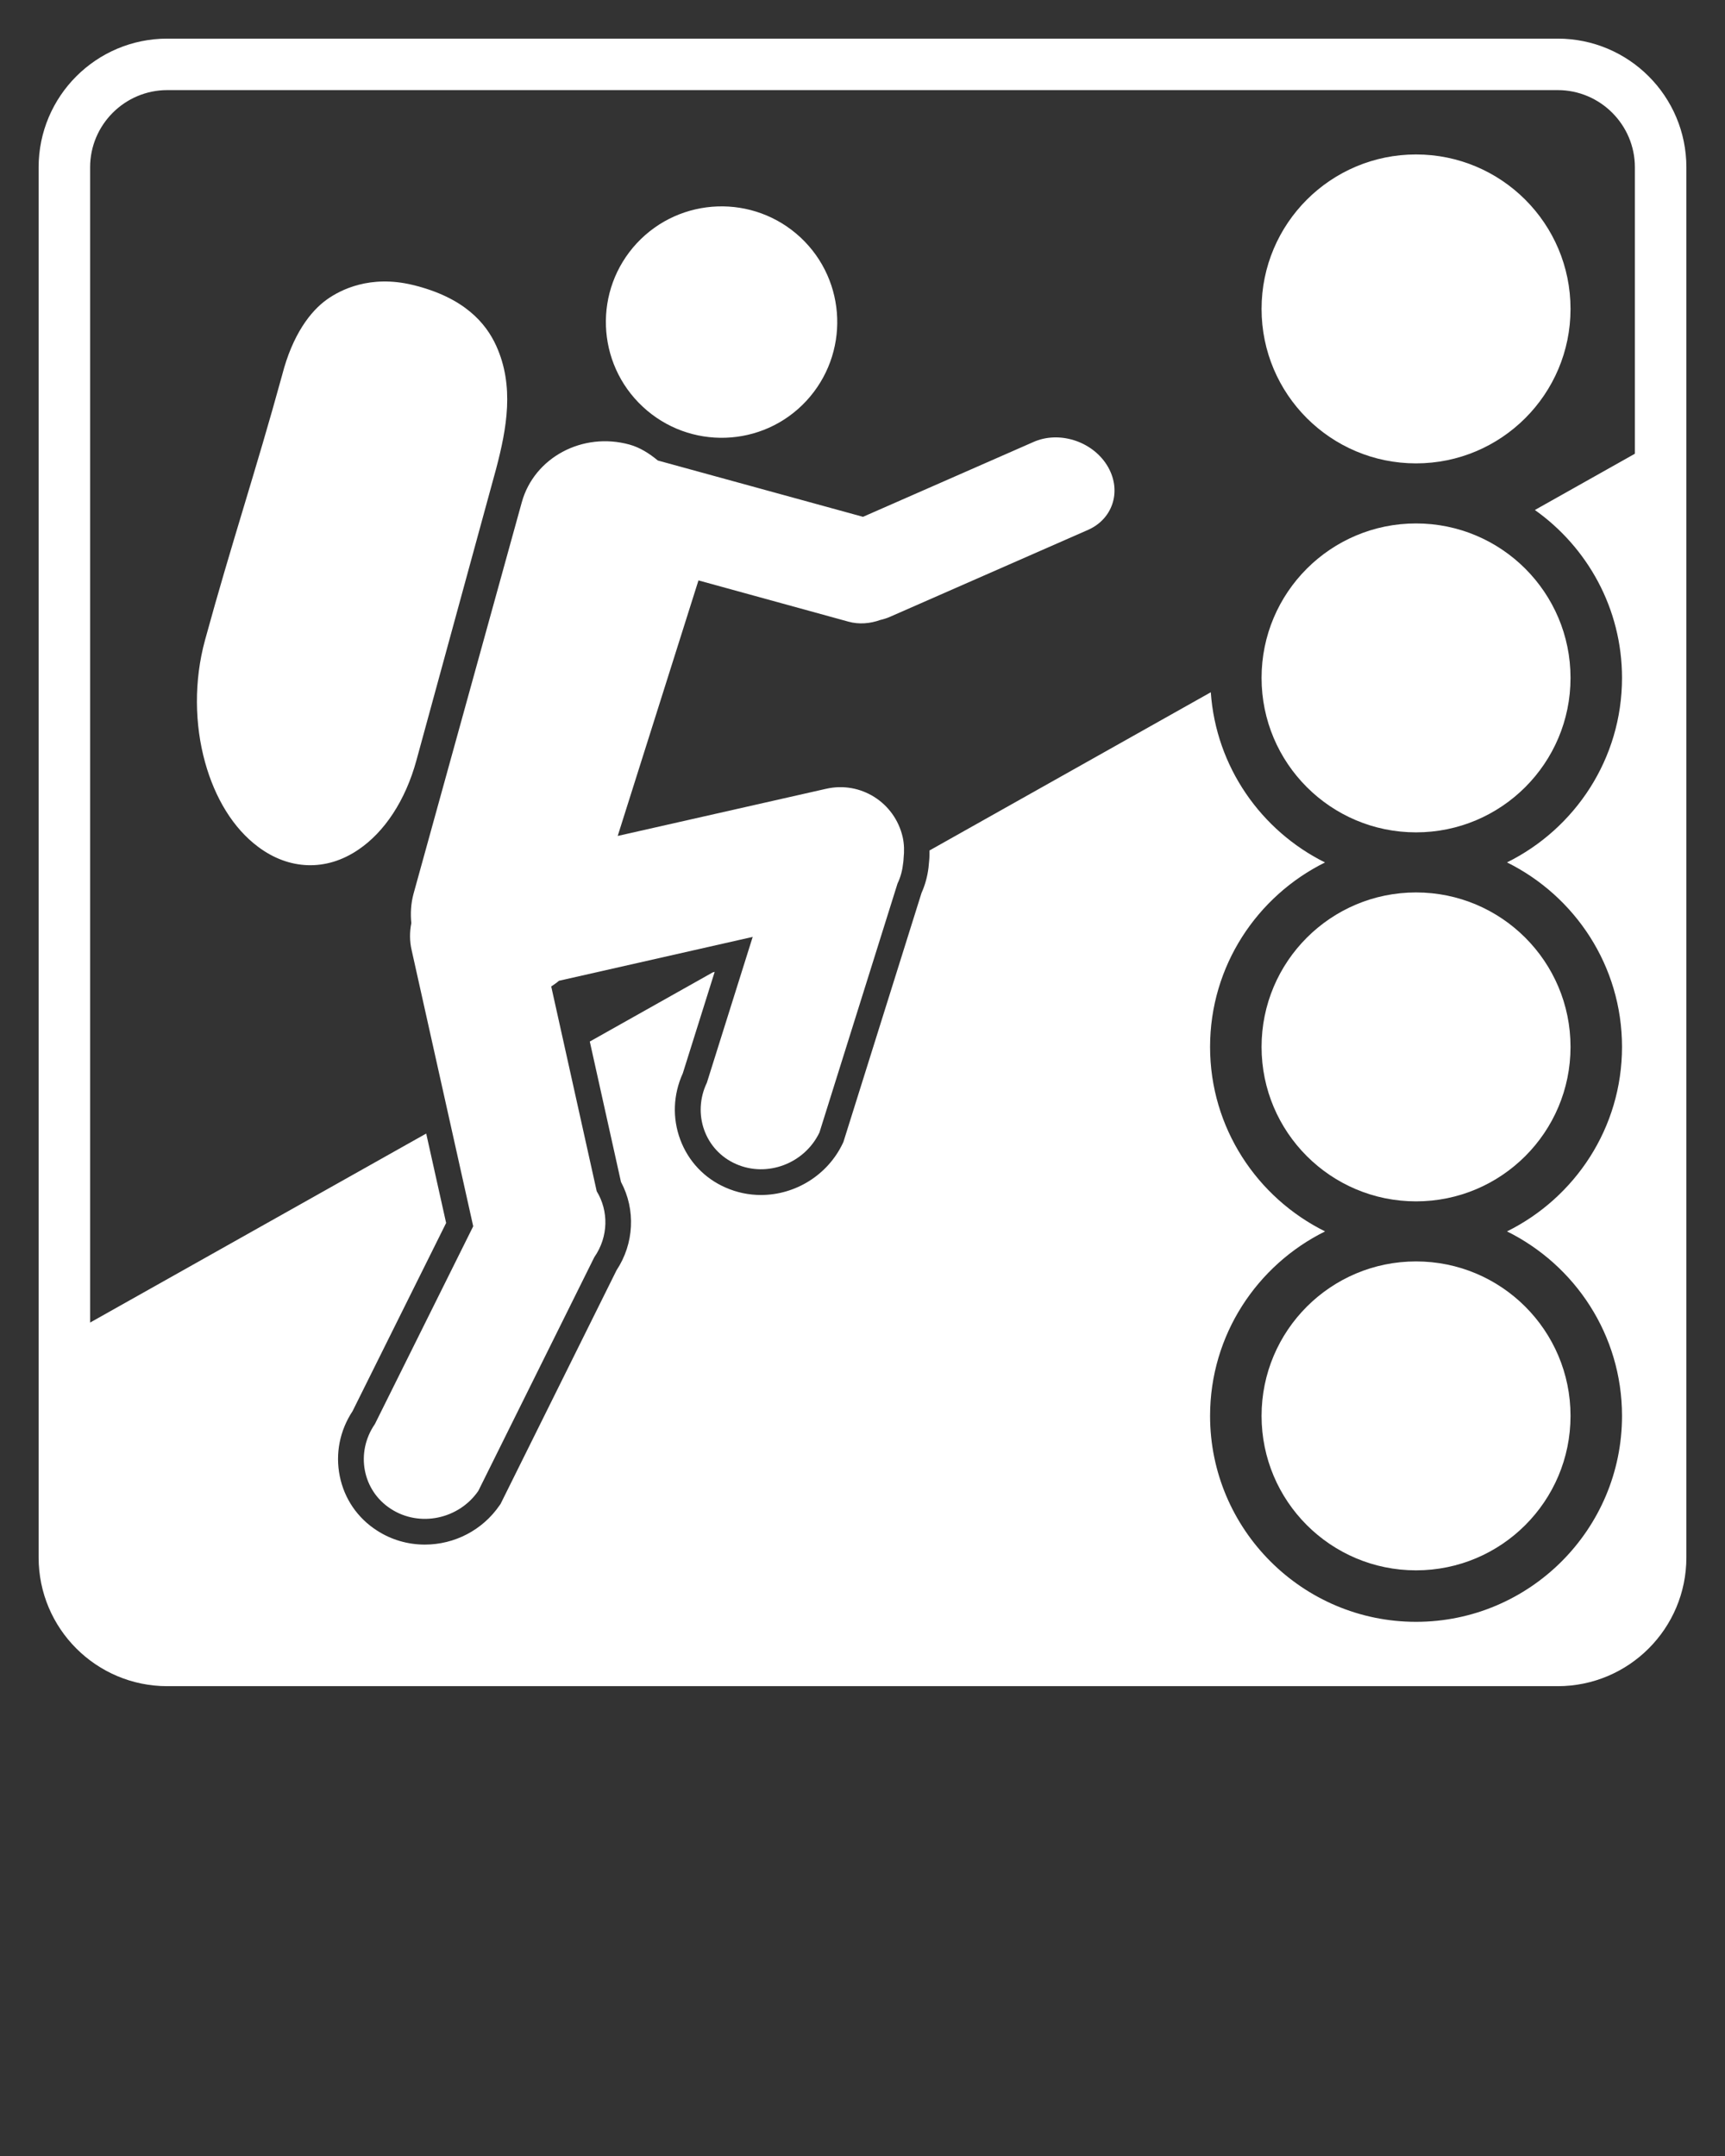
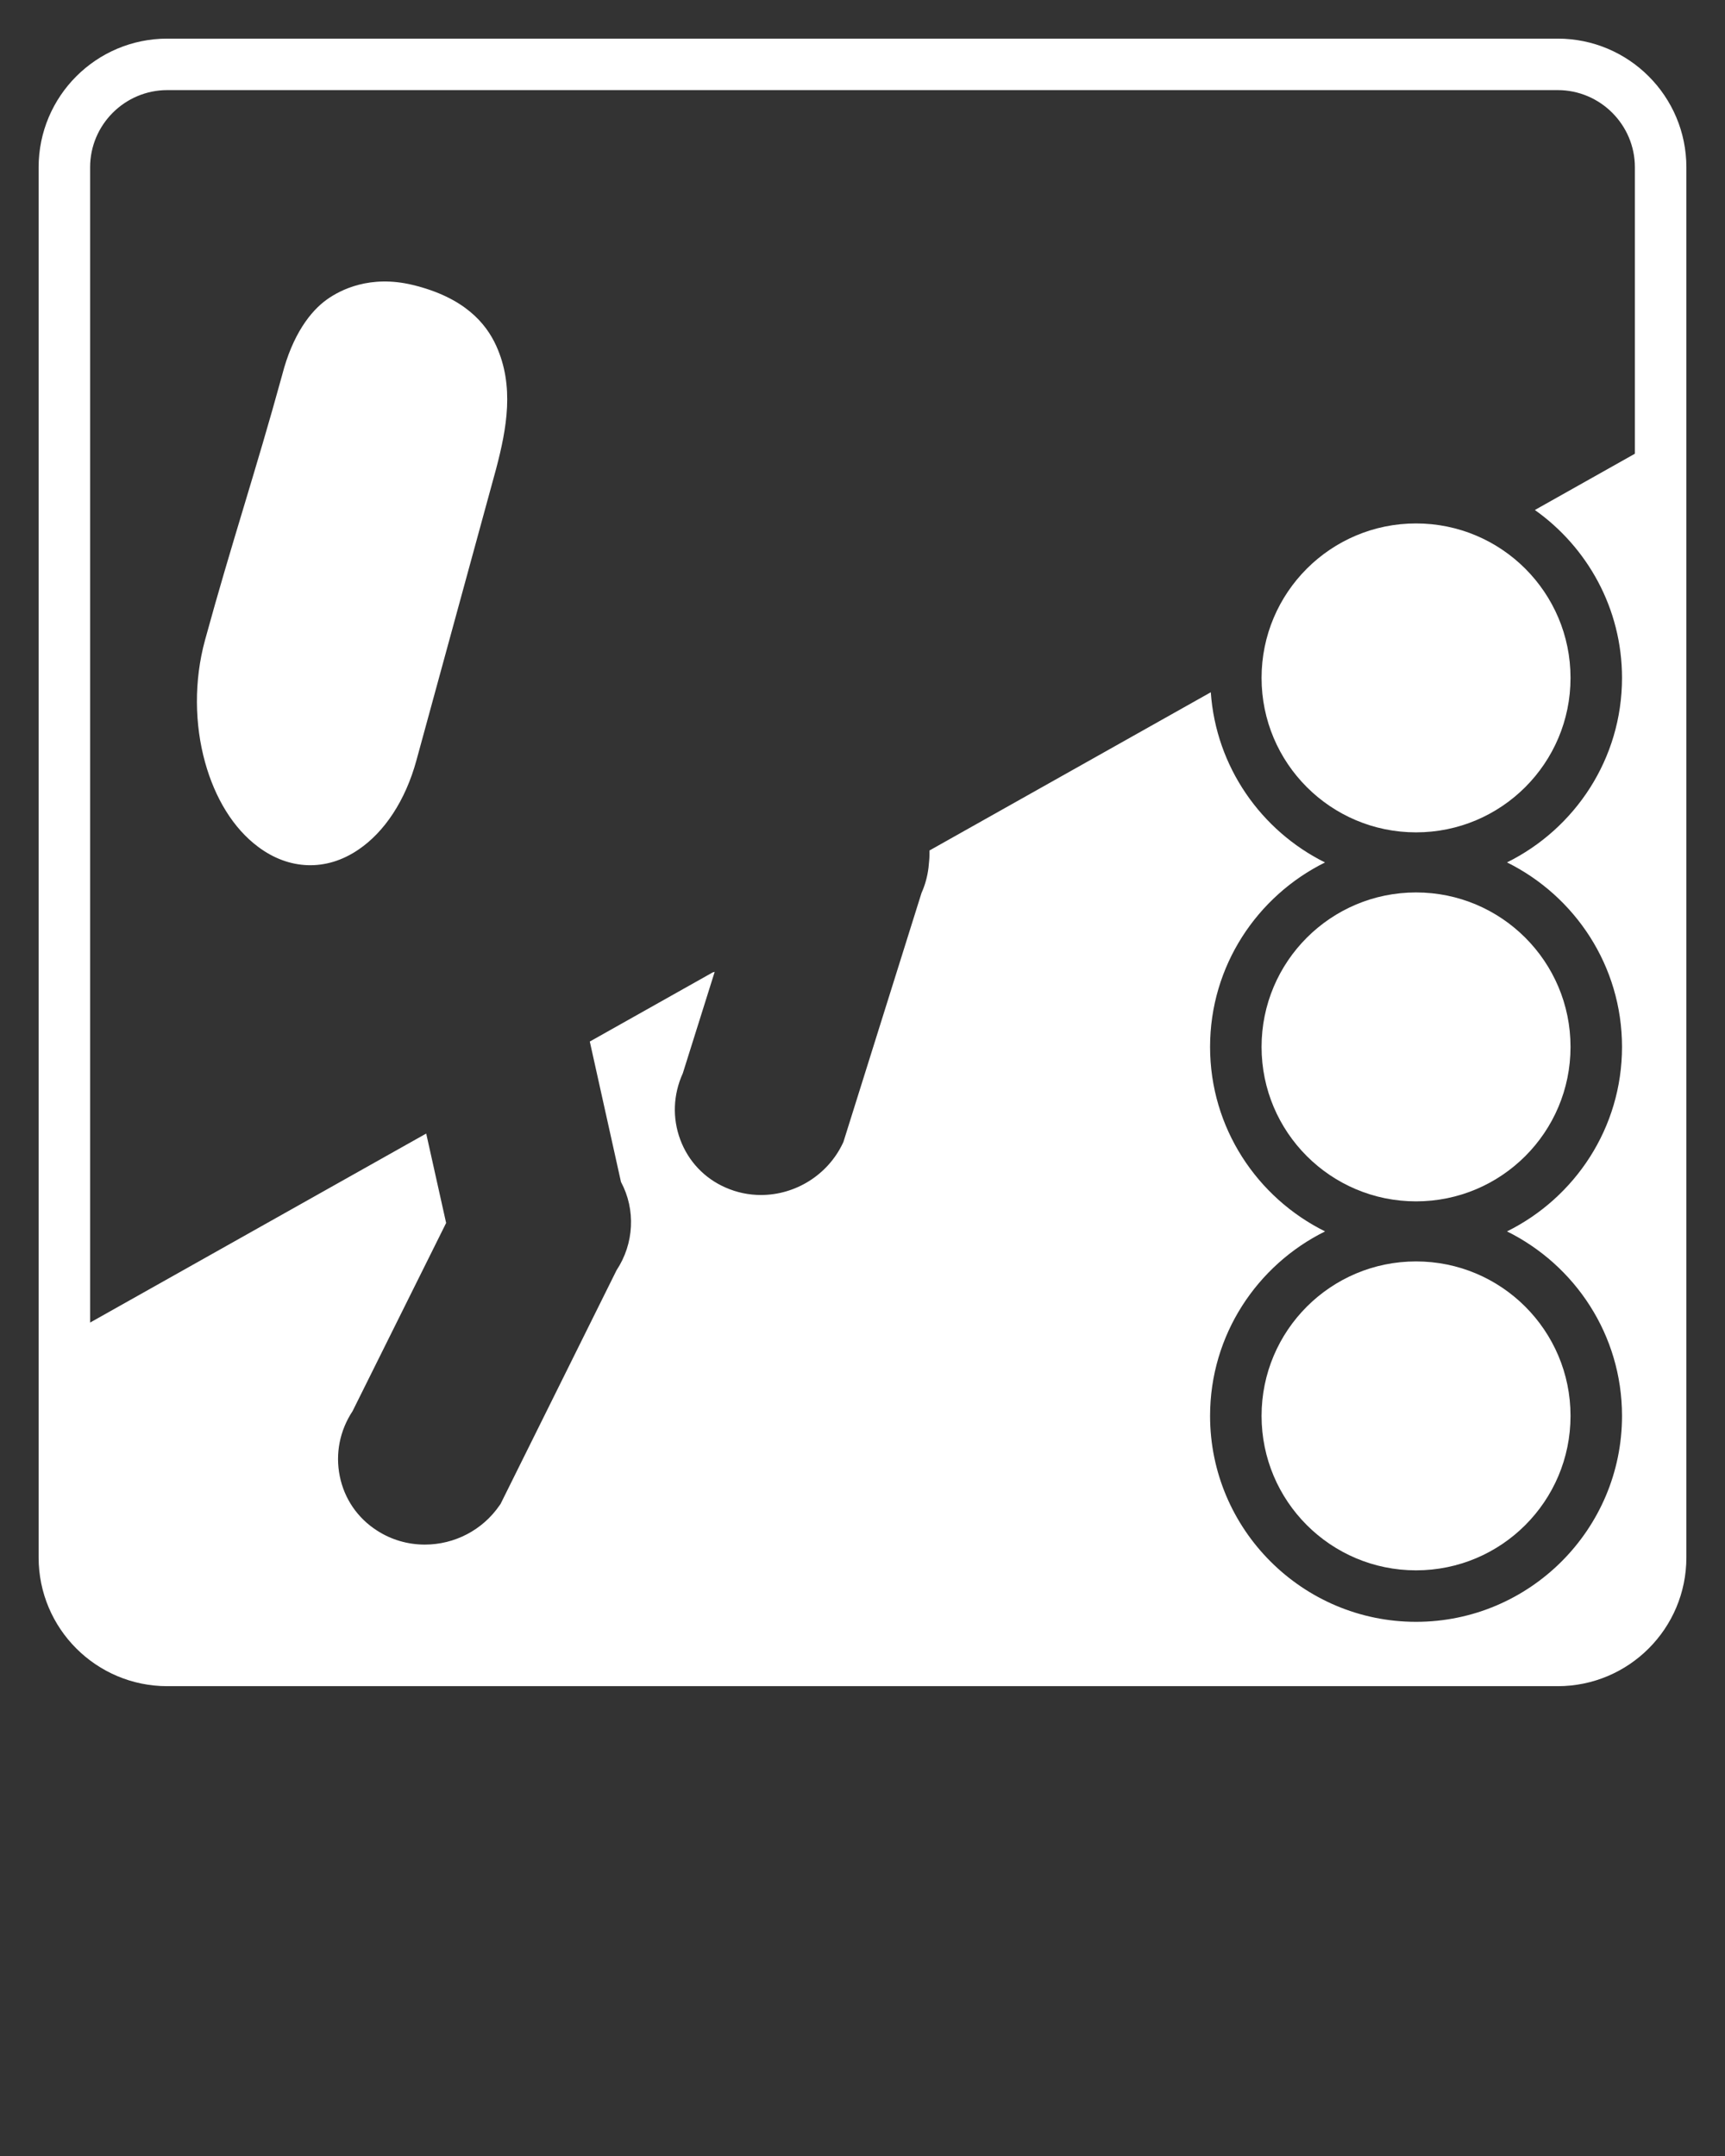
<svg xmlns="http://www.w3.org/2000/svg" version="1.1" x="0px" y="0px" viewBox="0 0 67 83.75" enable-background="new 0 0 67 67" xml:space="preserve">
  <rect x="0" y="0" width="67" height="83.75" fill="#333333" stroke="none" />
  <g>
-     <path fill="#fff" d="M31.312,15.58c1.69-1.819,1.596-4.662-0.221-6.358c-1.819-1.691-4.66-1.591-6.354,0.223   c-1.69,1.818-1.59,4.658,0.226,6.352C26.776,17.489,29.622,17.396,31.312,15.58z" />
-     <path fill="#fff" d="M40.127,17.175l-6.607,2.901l-7.97-2.188c-0.339-0.282-0.704-0.508-1.096-0.617   c-1.826-0.506-3.705,0.5-4.187,2.238l-4.204,15.205c-0.105,0.384-0.124,0.771-0.087,1.146c-0.067,0.338-0.07,0.694,0.013,1.051   l2.391,10.724l-3.819,7.683c-0.764,1.107-0.484,2.586,0.624,3.297c1.111,0.719,2.632,0.402,3.393-0.701l4.504-9.076   c0.559-0.805,0.558-1.802,0.095-2.563l-1.767-7.955c0.104-0.07,0.206-0.14,0.301-0.222l7.524-1.704l-1.779,5.662   c-0.581,1.213-0.076,2.631,1.13,3.16c1.21,0.535,2.665-0.018,3.242-1.225l3.032-9.669c0.127-0.264,0.193-0.537,0.221-0.81   c0.002-0.006,0.002-0.012,0.003-0.018c0.006-0.056,0.012-0.109,0.013-0.164c0.028-0.266,0.025-0.538-0.036-0.812   c-0.307-1.343-1.635-2.187-2.98-1.876l-8.089,1.83l3.137-9.926l5.832,1.604c0.406,0.111,0.834,0.075,1.231-0.068   c0.134-0.03,0.266-0.072,0.392-0.129l7.697-3.379c0.982-0.448,1.304-1.572,0.707-2.516C42.394,17.122,41.113,16.728,40.127,17.175z   " />
    <path fill="#fff" d="M16.176,29.529c1.035-3.78,2.064-7.544,3.095-11.323c0.417-1.584,0.709-3.213,0.004-4.77   c-0.399-0.881-1.245-1.885-3.251-2.369c-1.651-0.397-2.796,0.189-3.321,0.563c-0.644,0.455-1.343,1.375-1.744,2.937   c-1.033,3.766-1.964,6.526-2.996,10.298c-0.435,1.592-0.404,3.281,0.002,4.746c0.383,1.386,1.094,2.566,2.062,3.285   c1.183,0.889,2.631,0.976,3.906,0.1C14.919,32.325,15.743,31.12,16.176,29.529z" />
  </g>
  <g display="none">
    <rect x="-274" y="-20" fill="none" width="359" height="190" />
    <path display="inline" fill="#fff" d="M60.5,1.5h-54c-2.762,0-5,2.238-5,5v46v7.147V60.5c0,2.762,2.238,5,5,5h0.852h52.297H60.5   c2.762,0,5-2.238,5-5v-0.853V16.5v-10C65.5,3.738,63.262,1.5,60.5,1.5z M63.5,17.625l-6.025,3.389V24H59.8v5.876h-2.325v5.519   h-7.695v-5.519h-8.059l-5.618,3.16c0,0.132,0.002,0.262-0.013,0.401c0-0.001-0.026,0.273-0.026,0.273   c-0.044,0.346-0.134,0.673-0.27,0.974l-3.034,9.674l-0.03,0.064c-0.58,1.213-1.826,1.997-3.173,1.997   c-0.479,0-0.941-0.098-1.376-0.29c-0.821-0.359-1.446-1.022-1.759-1.863c-0.311-0.837-0.275-1.748,0.099-2.573l1.238-3.94   l-0.07,0.016l-4.78,2.689l1.211,5.453c0.576,1.074,0.513,2.395-0.172,3.431l-4.506,9.08L19.4,58.48   C18.745,59.432,17.661,60,16.5,60c-0.664,0-1.307-0.189-1.858-0.546c-0.755-0.484-1.27-1.236-1.446-2.116   c-0.176-0.875,0.001-1.769,0.499-2.524l3.633-7.307l-0.774-3.474L3.5,51.375V6.5c0-1.654,1.346-3,3-3h54c1.654,0,3,1.346,3,3   V17.625z" />
    <path display="inline" fill="#fff" d="M57.175,24.3V7.499H46.218l-6.501,8.764l0.008-0.003c0.39-0.177,0.823-0.269,1.277-0.269   c1.146,0,2.231,0.588,2.83,1.534c0.442,0.701,0.568,1.534,0.345,2.285c-0.222,0.745-0.748,1.34-1.482,1.675l-7.05,3.095v4.996   h14.435v5.519h7.096v-5.519H59.5V24.3H57.175z M50.079,24.3h-8.652l8.39-11.119h0.263V24.3z" />
  </g>
  <g display="none">
-     <path display="inline" fill="#fff" d="M60.5,1.5h-54c-2.762,0-5,2.238-5,5v46v7.147V60.5c0,2.762,2.238,5,5,5h0.852h52.297H60.5   c2.762,0,5-2.238,5-5v-0.853V16.5v-10C65.5,3.738,63.262,1.5,60.5,1.5z M36.103,33.036c0,0.132,0.002,0.262-0.013,0.401   c0-0.001-0.026,0.273-0.026,0.273c-0.044,0.346-0.134,0.673-0.27,0.974l-3.034,9.674l-0.03,0.064   c-0.58,1.213-1.826,1.997-3.173,1.997c-0.479,0-0.941-0.098-1.376-0.29c-0.821-0.359-1.446-1.022-1.759-1.863   c-0.311-0.837-0.275-1.748,0.099-2.573l1.238-3.94l-0.07,0.016l-4.78,2.689l1.211,5.453c0.576,1.074,0.513,2.395-0.172,3.431   l-4.506,9.08L19.4,58.48C18.745,59.432,17.661,60,16.5,60c-0.664,0-1.307-0.189-1.858-0.546c-0.755-0.484-1.27-1.236-1.446-2.116   c-0.176-0.875,0.001-1.769,0.499-2.524l3.633-7.307l-0.774-3.474L3.5,51.375V6.5c0-1.654,1.346-3,3-3h54c1.654,0,3,1.346,3,3   v11.125L36.103,33.036z" />
    <path display="inline" fill="#fff" d="M60.783,11.475l-5.258-5.258c-0.289-0.289-0.76-0.289-1.051,0l-2.365,2.366l-2.365-2.366   c-0.29-0.289-0.761-0.289-1.051,0l-5.257,5.258c-0.29,0.289-0.29,0.76,0,1.051l5.257,5.256c0.29,0.291,0.761,0.291,1.051,0   l2.365-2.365l2.365,2.365c0.291,0.291,0.762,0.291,1.051,0l5.258-5.256C61.072,12.234,61.072,11.764,60.783,11.475z" />
  </g>
  <g>
    <g>
-       <circle fill="#fff" cx="55" cy="12" r="6" />
-     </g>
+       </g>
    <g>
      <circle fill="#fff" cx="55" cy="55" r="6" />
    </g>
    <g>
      <circle fill="#fff" cx="55" cy="26.333" r="6" />
    </g>
    <path fill="#fff" d="M60.5,1.5h-54c-2.762,0-5,2.238-5,5v46v7.147V60.5c0,2.762,2.238,5,5,5h0.852h52.297H60.5   c2.762,0,5-2.238,5-5v-0.853V16.5v-10C65.5,3.738,63.262,1.5,60.5,1.5z M63.5,17.625l-3.885,2.186   C61.659,21.261,63,23.642,63,26.333c0,3.142-1.825,5.859-4.467,7.167C61.175,34.809,63,37.525,63,40.667s-1.825,5.858-4.467,7.167   C61.175,49.142,63,51.858,63,55c0,4.411-3.589,8-8,8s-8-3.589-8-8c0-3.142,1.825-5.858,4.467-7.166   C48.825,46.525,47,43.809,47,40.667c0-3.141,1.824-5.856,4.464-7.165c-2.479-1.231-4.234-3.709-4.436-6.611l-10.926,6.146   c0,0.132,0.002,0.262-0.013,0.401c0-0.001-0.026,0.273-0.026,0.273c-0.044,0.346-0.134,0.673-0.27,0.974l-3.034,9.674l-0.03,0.064   c-0.58,1.213-1.826,1.997-3.173,1.997c-0.479,0-0.941-0.098-1.376-0.29c-0.821-0.359-1.446-1.022-1.759-1.863   c-0.311-0.837-0.275-1.748,0.099-2.573l1.238-3.94l-0.07,0.016l-4.78,2.689l1.211,5.453c0.576,1.074,0.513,2.395-0.172,3.431   l-4.506,9.08L19.4,58.48C18.745,59.432,17.661,60,16.5,60c-0.664,0-1.307-0.189-1.858-0.546c-0.755-0.484-1.27-1.236-1.446-2.116   c-0.176-0.875,0.001-1.769,0.499-2.524l3.633-7.307l-0.774-3.474L3.5,51.375V6.5c0-1.654,1.346-3,3-3h54c1.654,0,3,1.346,3,3   V17.625z" />
    <g>
      <circle fill="#fff" cx="55" cy="40.667" r="6" />
    </g>
  </g>
</svg>